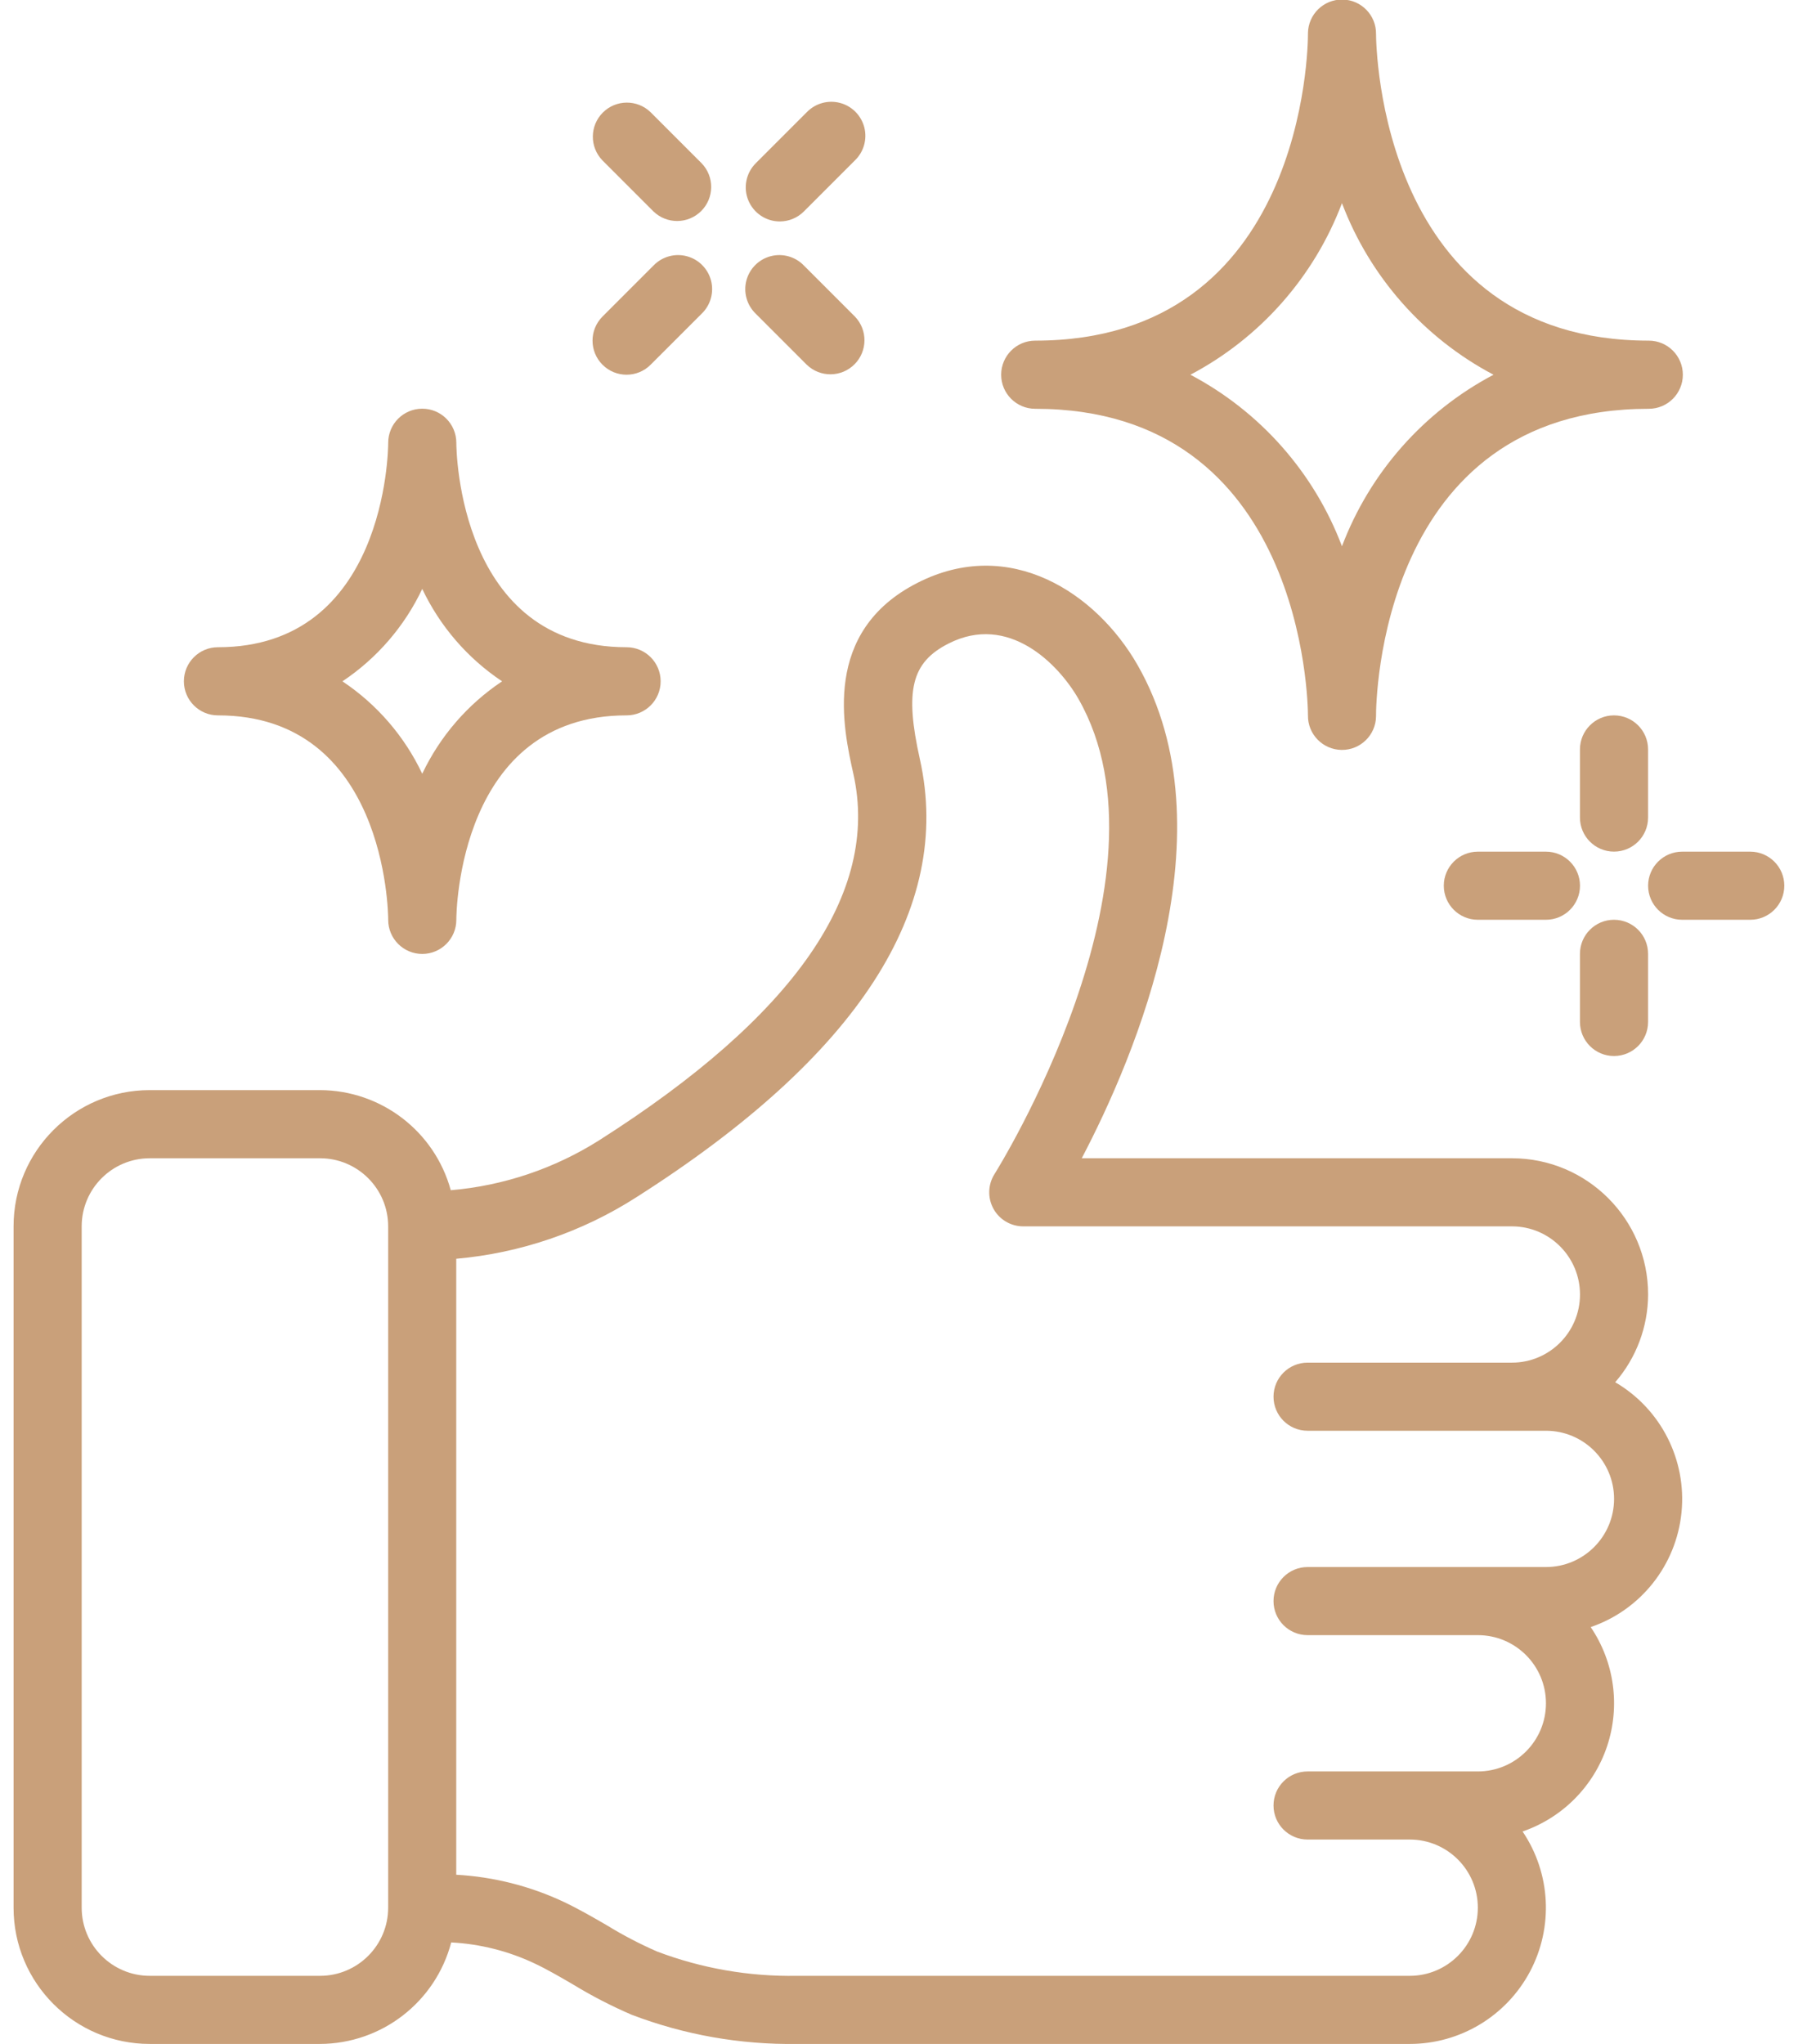
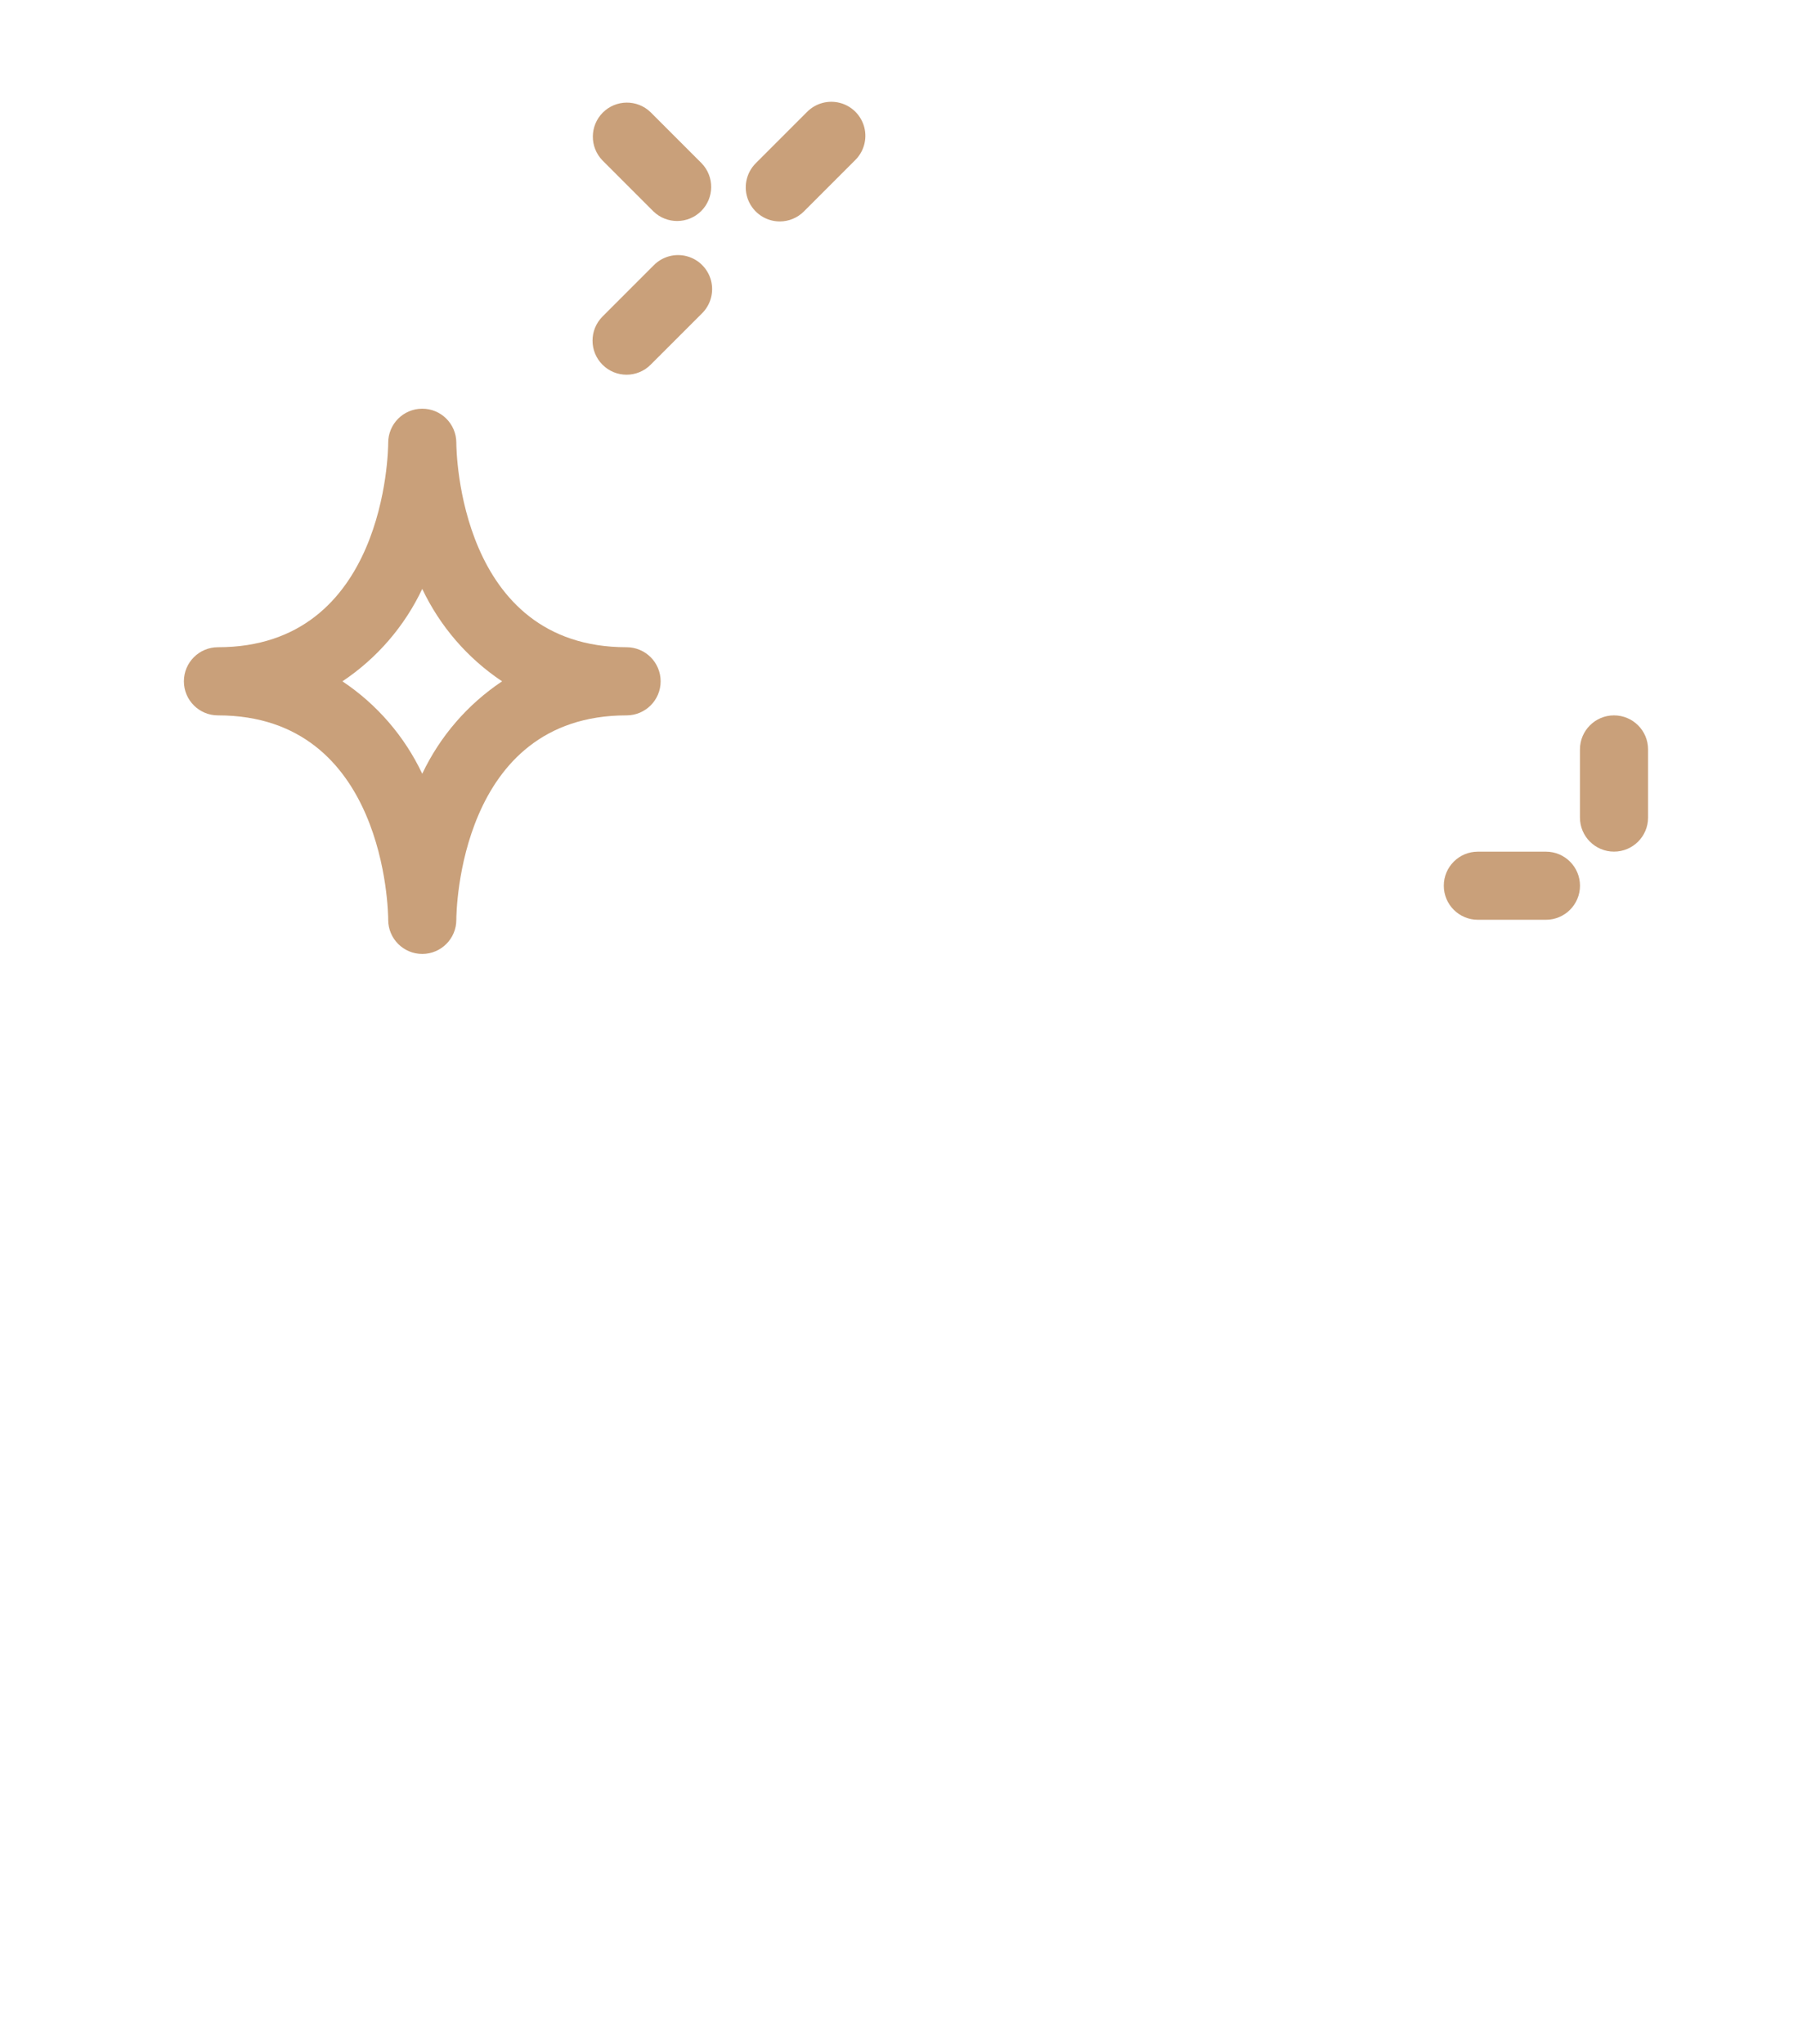
<svg xmlns="http://www.w3.org/2000/svg" width="44" height="50" viewBox="0 0 44 50" fill="none">
-   <path d="M14.67 27.89C13.573 28.585 12.325 29.006 11.031 29.116C10.636 27.674 9.328 26.672 7.832 26.667H3.665C1.824 26.667 0.332 28.159 0.332 30V46.667C0.332 48.508 1.824 50 3.665 50H7.832C9.341 49.994 10.657 48.976 11.042 47.517C11.75 47.554 12.443 47.729 13.084 48.032C13.405 48.184 13.713 48.365 14.021 48.544C14.481 48.824 14.96 49.072 15.455 49.285C16.746 49.778 18.118 50.02 19.499 50H34.499C35.731 50 36.862 49.319 37.441 48.231C38.019 47.143 37.95 45.824 37.26 44.803C38.237 44.467 39.002 43.695 39.329 42.715C39.655 41.734 39.507 40.658 38.927 39.803C40.152 39.384 41.02 38.289 41.149 37C41.278 35.712 40.645 34.467 39.527 33.813C40.044 33.217 40.329 32.456 40.332 31.667C40.332 29.826 38.84 28.334 36.999 28.334H26.472C27.775 25.852 30.144 20.305 27.839 16.27C26.825 14.497 24.705 13.11 22.454 14.257C20.106 15.45 20.632 17.808 20.885 18.939C21.531 21.843 19.44 24.855 14.67 27.89ZM7.832 48.334H3.665C2.745 48.334 1.999 47.587 1.999 46.667V30C1.999 29.08 2.745 28.334 3.665 28.334H7.832C8.752 28.334 9.499 29.08 9.499 30V46.667C9.499 47.587 8.752 48.334 7.832 48.334ZM22.512 18.577C22.135 16.891 22.305 16.203 23.21 15.744C24.68 14.994 25.903 16.244 26.392 17.098C28.883 21.459 24.383 28.649 24.337 28.721C24.175 28.978 24.165 29.302 24.311 29.569C24.457 29.835 24.737 30 25.04 30H36.999C37.919 30 38.665 30.747 38.665 31.667C38.665 32.587 37.919 33.334 36.999 33.334H31.999C31.538 33.334 31.165 33.707 31.165 34.167C31.165 34.627 31.538 35 31.999 35H37.832C38.752 35 39.499 35.746 39.499 36.667C39.499 37.587 38.752 38.334 37.832 38.334H31.999C31.538 38.334 31.165 38.707 31.165 39.167C31.165 39.627 31.538 40 31.999 40H36.165C37.086 40 37.832 40.746 37.832 41.667C37.832 42.587 37.086 43.334 36.165 43.334H31.999C31.538 43.334 31.165 43.707 31.165 44.167C31.165 44.627 31.538 45 31.999 45H34.499C35.419 45 36.165 45.746 36.165 46.667C36.165 47.587 35.419 48.334 34.499 48.334H19.499C18.332 48.354 17.173 48.153 16.082 47.74C15.66 47.556 15.251 47.343 14.858 47.102C14.511 46.9 14.163 46.7 13.802 46.528C12.974 46.138 12.079 45.912 11.165 45.861V30.793C12.731 30.654 14.24 30.14 15.565 29.293C20.989 25.845 23.327 22.239 22.512 18.577Z" fill="#C9A07A" />
-   <path d="M32.008 0.809V0.827V0.833C32.008 1.14 31.932 8.333 25.333 8.333C24.873 8.333 24.5 8.707 24.5 9.167C24.5 9.627 24.873 10 25.333 10C31.906 10 32.007 17.195 32.008 17.5C32.001 17.96 32.369 18.338 32.83 18.345C33.29 18.351 33.668 17.983 33.674 17.523V17.505V17.5C33.674 17.193 33.75 10 40.349 10C40.809 10 41.182 9.627 41.182 9.167C41.182 8.707 40.809 8.333 40.349 8.333C33.776 8.333 33.676 1.138 33.674 0.833C33.68 0.373 33.312 -0.005 32.852 -0.011C32.392 -0.017 32.014 0.351 32.008 0.811V0.809ZM36.549 9.167C34.843 10.067 33.524 11.559 32.84 13.363C32.157 11.559 30.838 10.067 29.131 9.167C30.838 8.267 32.157 6.774 32.84 4.97C33.524 6.774 34.843 8.267 36.549 9.167Z" fill="#C9A07A" />
  <path d="M11.167 10.833V10.828C11.165 10.368 10.791 9.996 10.331 9.998C9.871 9.999 9.499 10.373 9.5 10.833C9.5 11.038 9.43 15.833 5.333 15.833C4.873 15.833 4.5 16.206 4.5 16.667C4.5 17.127 4.873 17.5 5.333 17.5C9.43 17.5 9.5 22.298 9.5 22.5V22.505C9.501 22.965 9.876 23.337 10.336 23.336C10.796 23.334 11.168 22.96 11.167 22.5C11.167 22.296 11.237 17.5 15.333 17.5C15.794 17.5 16.167 17.127 16.167 16.667C16.167 16.206 15.794 15.833 15.333 15.833C11.237 15.833 11.167 11.036 11.167 10.833ZM12.287 16.667C11.443 17.23 10.768 18.011 10.333 18.928C9.899 18.011 9.224 17.23 8.38 16.667C9.224 16.104 9.899 15.323 10.333 14.406C10.768 15.323 11.443 16.104 12.287 16.667Z" fill="#C9A07A" />
  <path d="M39.497 17.5C39.037 17.5 38.664 17.873 38.664 18.333V20C38.664 20.46 39.037 20.833 39.497 20.833C39.958 20.833 40.331 20.46 40.331 20V18.333C40.331 17.873 39.958 17.5 39.497 17.5Z" fill="#C9A07A" />
-   <path d="M39.497 25.833C39.958 25.833 40.331 25.46 40.331 25V23.333C40.331 22.873 39.958 22.5 39.497 22.5C39.037 22.5 38.664 22.873 38.664 23.333V25C38.664 25.46 39.037 25.833 39.497 25.833Z" fill="#C9A07A" />
-   <path d="M41.165 22.5H42.832C43.292 22.5 43.665 22.127 43.665 21.667C43.665 21.207 43.292 20.834 42.832 20.834H41.165C40.705 20.834 40.332 21.207 40.332 21.667C40.332 22.127 40.705 22.5 41.165 22.5Z" fill="#C9A07A" />
  <path d="M37.832 22.5C38.292 22.5 38.665 22.127 38.665 21.667C38.665 21.207 38.292 20.834 37.832 20.834H36.165C35.705 20.834 35.332 21.207 35.332 21.667C35.332 22.127 35.705 22.5 36.165 22.5H37.832Z" fill="#C9A07A" />
-   <path d="M18.493 7.673L19.743 8.923C20.07 9.238 20.589 9.234 20.911 8.912C21.232 8.591 21.237 8.071 20.921 7.744L19.671 6.494C19.462 6.278 19.152 6.191 18.861 6.267C18.569 6.343 18.342 6.571 18.265 6.862C18.189 7.153 18.276 7.463 18.493 7.673Z" fill="#C9A07A" />
  <path d="M15.992 5.173C16.319 5.488 16.838 5.484 17.16 5.162C17.481 4.841 17.486 4.321 17.17 3.994L15.92 2.744C15.593 2.428 15.073 2.433 14.752 2.754C14.43 3.076 14.426 3.596 14.742 3.923L15.992 5.173Z" fill="#C9A07A" />
  <path d="M14.744 8.922C15.069 9.248 15.597 9.248 15.922 8.922L17.172 7.673C17.389 7.463 17.476 7.153 17.4 6.862C17.323 6.571 17.096 6.343 16.804 6.267C16.513 6.191 16.203 6.278 15.994 6.494L14.744 7.744C14.419 8.07 14.419 8.597 14.744 8.922Z" fill="#C9A07A" />
  <path d="M19.083 5.417C19.304 5.417 19.516 5.329 19.672 5.173L20.922 3.923C21.139 3.713 21.226 3.403 21.15 3.112C21.073 2.821 20.846 2.593 20.554 2.517C20.263 2.441 19.953 2.528 19.744 2.744L18.494 3.994C18.256 4.232 18.184 4.591 18.313 4.902C18.442 5.214 18.746 5.417 19.083 5.417Z" fill="#C9A07A" />
</svg>